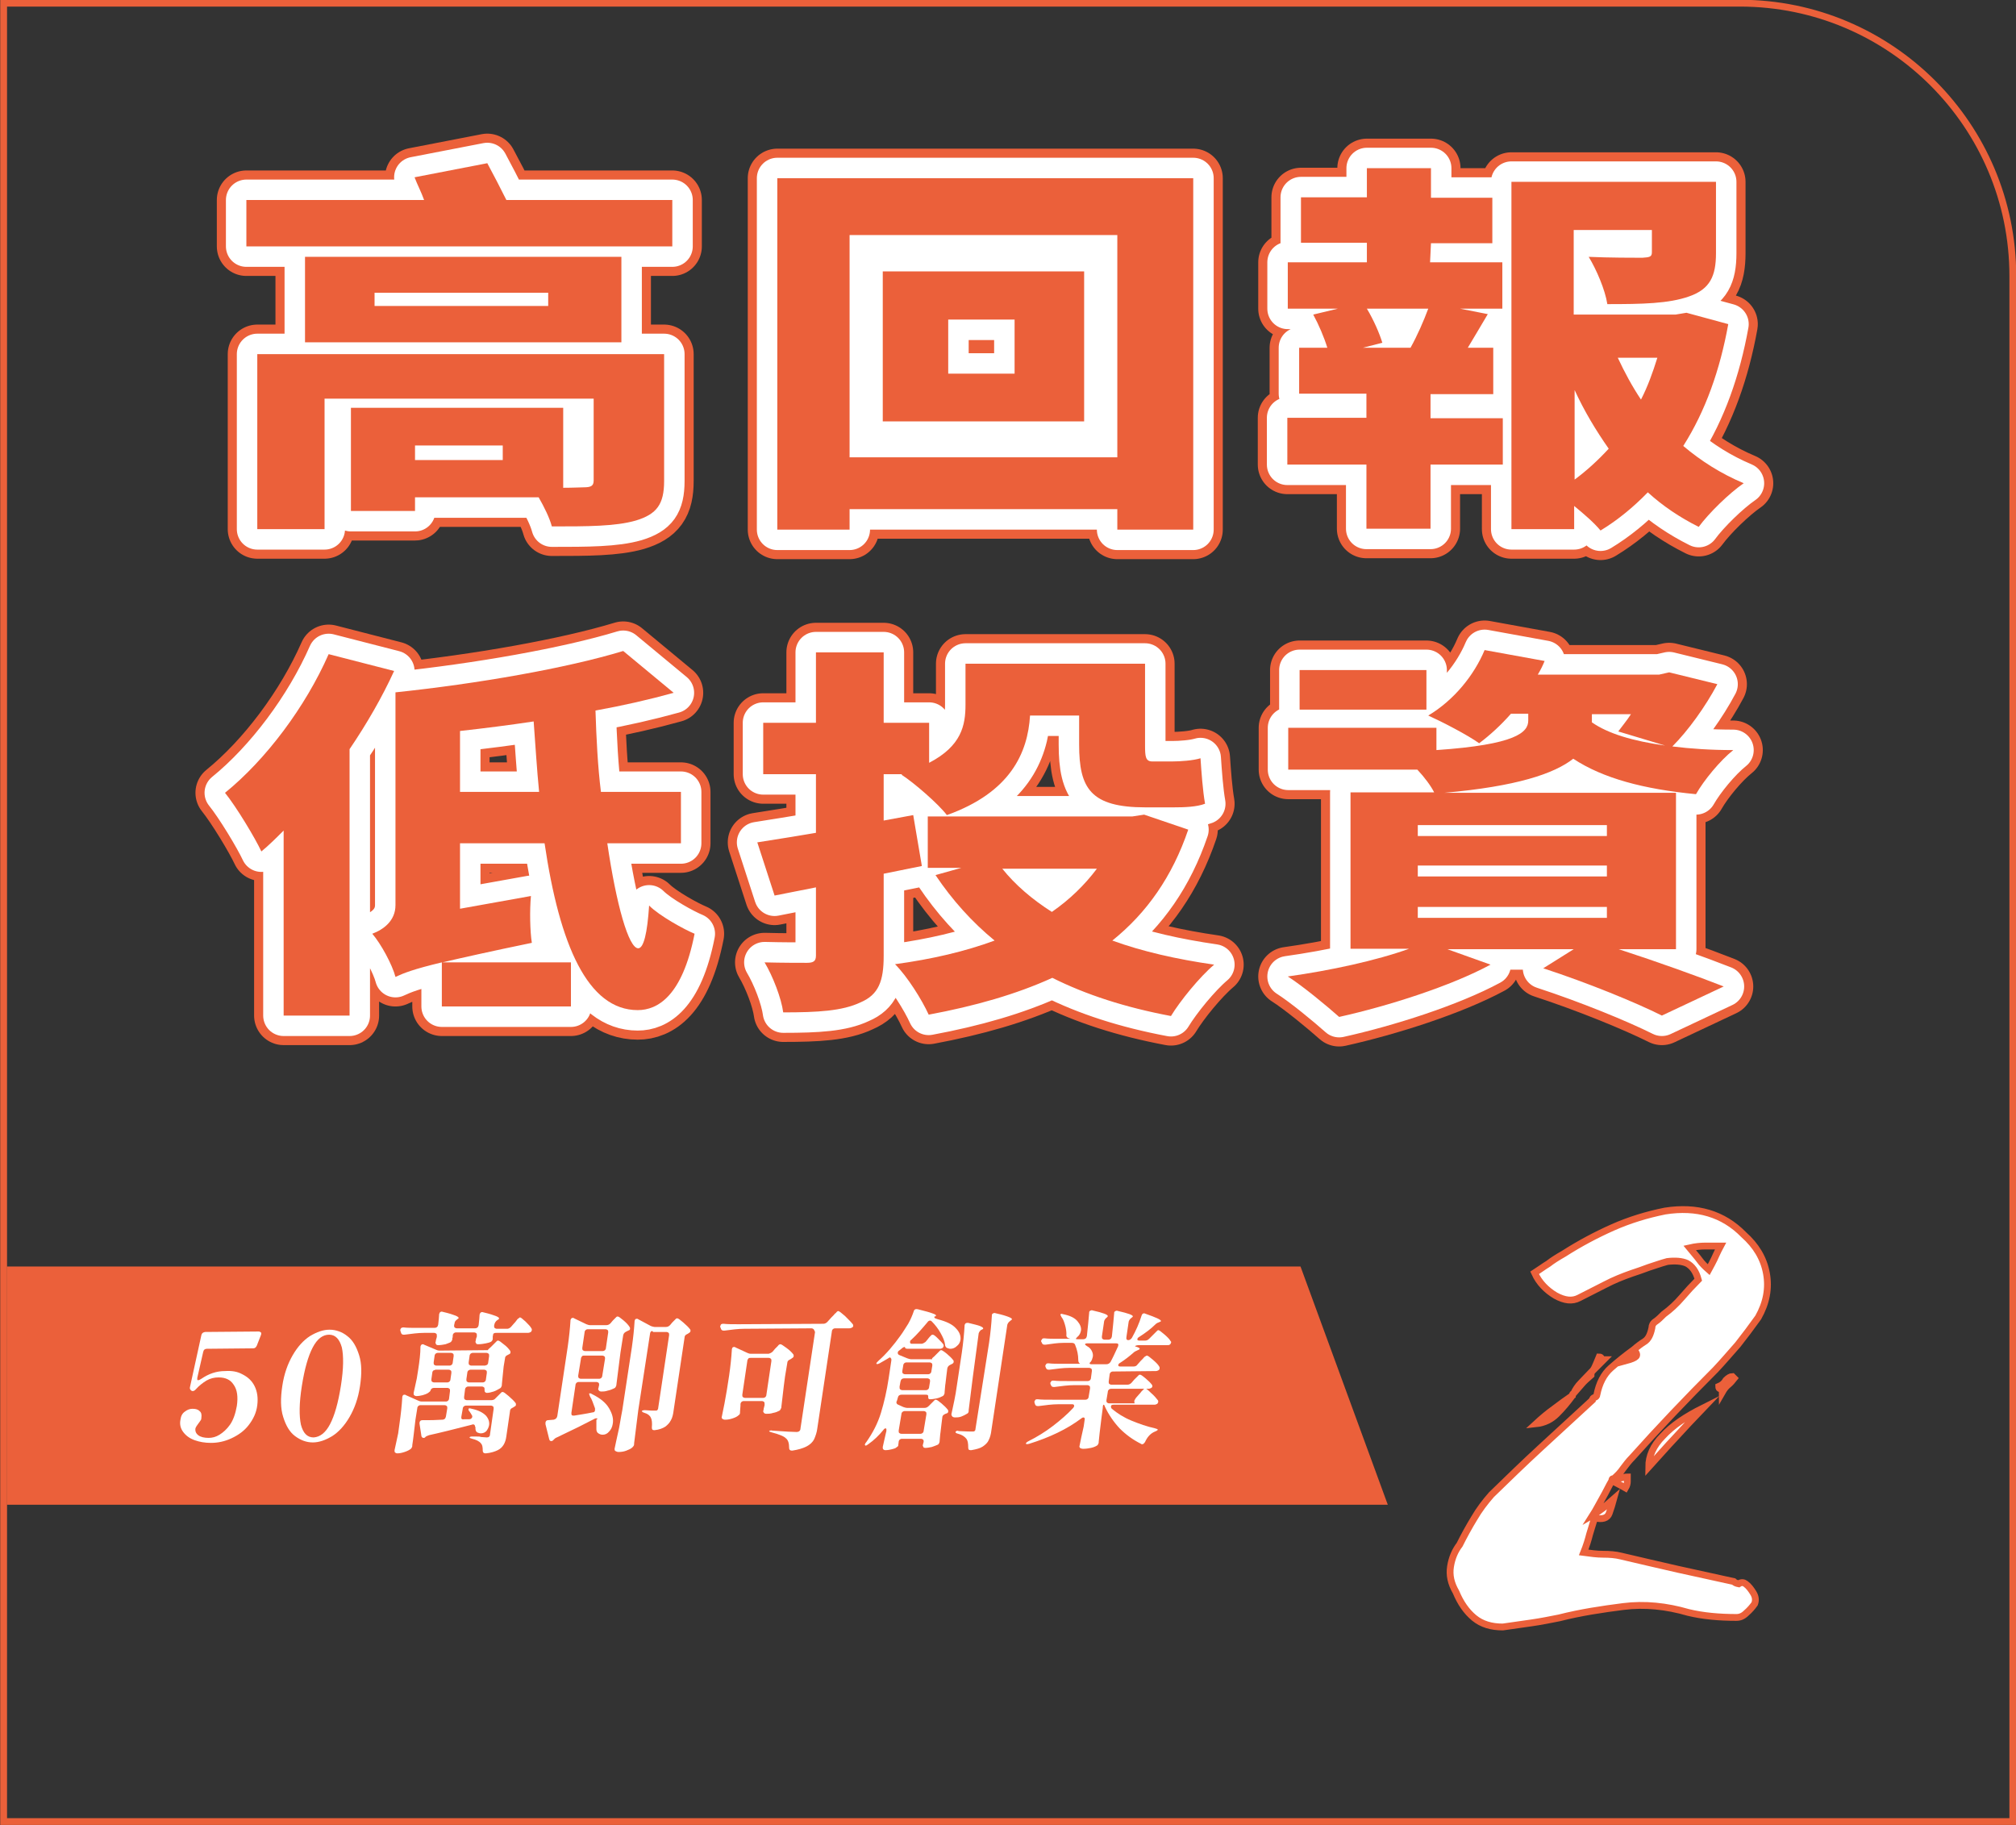
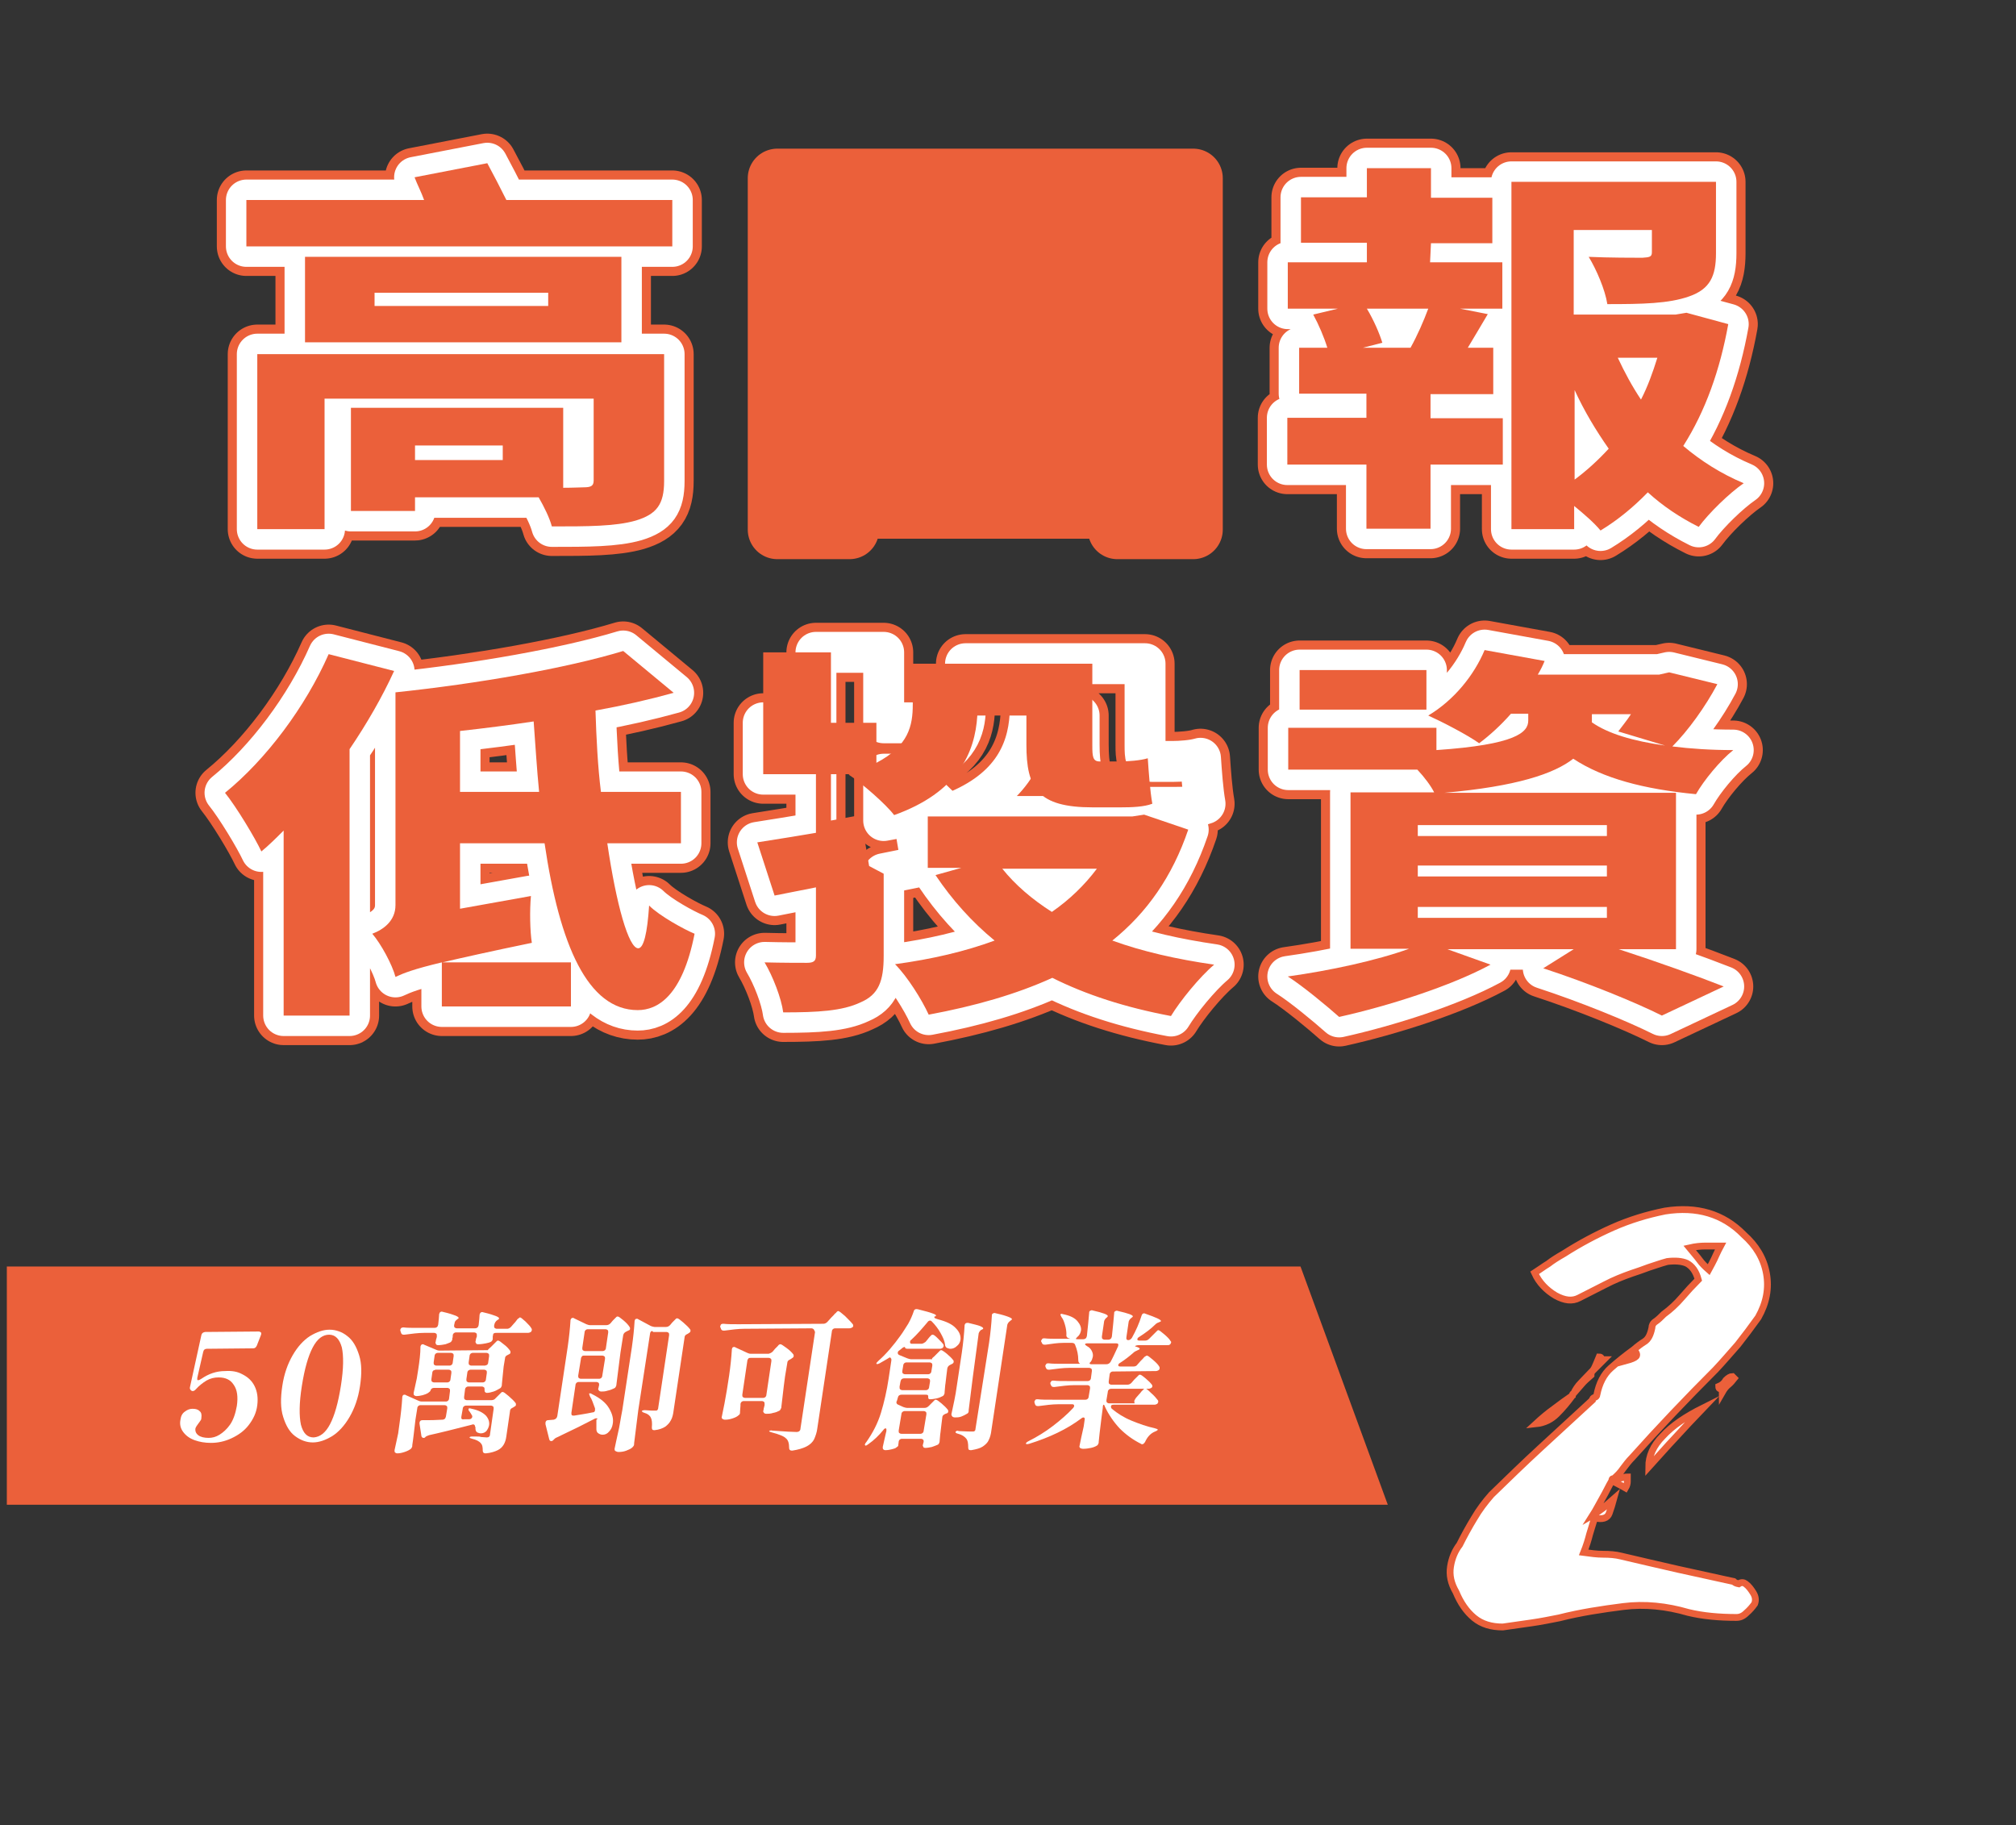
<svg xmlns="http://www.w3.org/2000/svg" version="1.1" id="_圖層_2" x="0px" y="0px" viewBox="0 0 443.5 401.5" style="enable-background:new 0 0 443.5 401.5;" xml:space="preserve">
  <rect x="0" y="0" width="443.5" height="401.5" fill="#333333" stroke="none" />
  <style type="text/css">
	.st0{fill:none;stroke:#EB603A;stroke-width:1.5;stroke-miterlimit:10;}
	.st1{fill:none;stroke:#EB603A;stroke-width:13;stroke-linecap:round;stroke-linejoin:round;}
	.st2{fill:none;stroke:#FFFFFF;stroke-width:9;stroke-linecap:round;stroke-linejoin:round;}
	.st3{fill:#EB603A;}
	.st4{fill:#FFFFFF;}
	.st5{fill:#FFFFFF;stroke:#EB603A;stroke-width:1.5;stroke-miterlimit:10;}
</style>
  <g id="_頁面">
-     <path class="st0" d="M442.8,400.7H0.8V0.7h382c33.1,0,60,26.9,60,60V400.7L442.8,400.7z" />
    <path class="st1" d="M147.9,44v10.2H54.2V44h39.1c-0.6-1.7-1.5-3.4-2.1-5l16-3.1c1.3,2.4,2.9,5.5,4.2,8.1L147.9,44L147.9,44z    M146.1,105.8c0,5.1-1.6,7.3-6.2,8.7c-4.5,1.3-10.7,1.3-18.5,1.3c-0.5-1.9-1.7-4.3-2.9-6.4H91.3v3H77.2V89.7h46.7v17.6   c2.1,0,3.9-0.1,4.5-0.1c1.6,0,2.2-0.3,2.2-1.5v-18H71.4v28.7H56.6V77.9h89.5L146.1,105.8L146.1,105.8z M136.7,75.3H67.1V56.5h69.6   V75.3z M120.6,64.4H82.4v2.9h38.2V64.4z M110.6,98H91.3v3.2h19.3V98z" />
    <path class="st1" d="M262.5,39.2v77.3h-16.7v-4.5h-58.9v4.5h-15.9V39.2H262.5L262.5,39.2z M245.8,100.6V51.7h-58.9v48.9H245.8z    M238.5,59.7v33h-44.3v-33C194.2,59.7,238.5,59.7,238.5,59.7z M223.2,70.3h-14.6v11.9h14.6V70.3z" />
    <path class="st1" d="M314.6,57.7h15.9v10.2h-9.3l6.1,1.2c-1.5,2.5-3,5.1-4.4,7.4h5.6v10.2h-13.8v5.3h15.9v10.2h-15.9v14.1h-14.1   v-14.1h-17.4V91.9h17.4v-5.3h-14.8V76.5h6.2c-0.7-2.3-1.9-5.1-3.1-7.3l5.4-1.3h-11V57.7h17.4v-4.3h-14.5v-10h14.5V37h14.1v6.5h13.5   v10h-13.5L314.6,57.7L314.6,57.7z M310.3,76.5c1.5-2.7,2.9-5.9,3.9-8.6h-13.5c1.5,2.5,2.8,5.5,3.4,7.5l-4.3,1.1H310.3z M380.2,71.3   c-1.8,10-5,19.1-9.9,26.8c3.9,3.3,8.3,6.1,13.3,8.2c-3.2,2.2-7.7,6.6-9.9,9.6c-4.2-2.1-7.9-4.6-11.2-7.6c-3.1,3.2-6.6,6.1-10.4,8.4   c-1.4-1.7-3.6-3.6-5.8-5.4v5.1h-13.8V40h45v15.7c0,5-1.3,7.9-5.9,9.5c-4.5,1.6-10.4,1.7-18,1.7c-0.5-3.2-2.4-7.6-4.1-10.4   c4.3,0.2,10.3,0.2,11.8,0.2c1.6-0.1,2.1-0.2,2.1-1.2v-4.9h-17.2v18.6h22.4l2.4-0.4L380.2,71.3L380.2,71.3z M346.4,105.5   c2.7-2,5.2-4.3,7.5-6.8c-2.8-4-5.4-8.3-7.5-12.9C346.4,85.8,346.4,105.5,346.4,105.5z M355.9,78.7c1.5,3.2,3.1,6.2,5.1,9.2   c1.5-2.9,2.6-6,3.6-9.2H355.9L355.9,78.7z" />
    <path class="st1" d="M86.7,147.6c-2.6,5.7-6,11.6-9.8,17.2v58.6H62.4v-40.7c-1.7,1.7-3.2,3.2-4.9,4.6c-1.4-3-5.5-9.8-8-12.9   c9-7.3,17.7-18.9,22.8-30.5L86.7,147.6L86.7,147.6z M133.6,185.5c2,13.6,4.7,23.1,6.8,23.1c1.2,0,2-3.3,2.4-9.4   c2.3,2.3,7.8,5.3,10,6.2c-2.7,13.8-8.2,16.8-12.5,16.8c-11,0-17.2-14.3-20.5-36.7h-18.6v14.4l15.6-2.8c-0.3,3.2-0.2,7.8,0.2,10.3   c-9.2,1.9-15.4,3.3-19.7,4.3h28.3v9.7H97.2v-9.7c-6.3,1.5-8.5,2.4-10.2,3.2c-0.7-2.7-3.2-7.3-5.1-9.5c2.4-0.9,5.1-2.8,5.1-6.3   v-46.8c18.1-1.9,37.6-5.3,50.1-9.1l11.1,9.2c-5.4,1.5-11.1,2.8-17.2,3.9c0.2,6.2,0.5,12.3,1.2,17.9h17.6v11.3L133.6,185.5   L133.6,185.5z M118.6,174.2c-0.5-5-0.8-10.2-1.2-15.5c-5.3,0.8-10.8,1.5-16.2,2.1v13.4L118.6,174.2L118.6,174.2z" />
    <path class="st1" d="M194.4,192.2v18.1c0,5.5-1.1,8.5-5.1,10.2c-4,1.9-9.4,2.2-17,2.2c-0.4-3.1-2.3-8-4.1-11c3.7,0.1,8,0.1,9.3,0.1   c1.5,0,2-0.4,2-1.6v-15l-9.1,1.8l-3.8-11.7c3.8-0.6,8.2-1.3,12.9-2.1v-12.9h-11.6v-11.3h11.6v-15.5h14.9v15.5h10v8.8   c7.1-3.7,8-8.2,8-12.8v-9h39.5V164c0,2.4,0.1,3.5,1.6,3.5h4.4c1.8,0,4.6-0.2,6.2-0.7c0.2,3,0.5,7.2,1,10c-1.8,0.7-4.5,0.8-7,0.8   h-6.1c-12.1,0-14.6-4.2-14.6-13.8v-6.4h-10.8c-0.5,8.2-4.3,16.9-18.3,21.9c-1.8-2.4-7.2-7.1-10-8.9l0.2-0.1h-4.1v10.2l6.5-1.2   l1.9,11.2L194.4,192.2L194.4,192.2z M261.4,182.5c-3.5,10.3-9.1,18.3-16.7,24.4c6.6,2.4,14.1,4.1,22.4,5.3c-3.2,2.7-7.5,8-9.5,11.3   c-10.1-1.9-18.7-4.7-26.1-8.4c-7.9,3.6-17,6.2-27.2,8.1c-1.5-3.3-4.7-8.4-7.4-11.1c8.1-1.1,15.4-2.8,21.9-5.2   c-5-4.1-9.3-8.9-13-14.4l5.7-1.6h-7.4v-11.3h45l2.6-0.4L261.4,182.5L261.4,182.5z M220.5,191.1c2.8,3.5,6.5,6.7,10.9,9.5   c3.9-2.7,7.2-5.9,9.9-9.5H220.5z" />
    <path class="st1" d="M377.8,150.5c-2.6,4.9-6.4,10.2-9.9,13.7c4,0.5,8.5,0.8,13.4,0.8c-2.9,2.3-6.5,6.7-8.2,9.7   c-11.5-1.1-20.5-3.5-27-7.8c-4.2,3.3-12.5,6.1-28.4,7.5h51v34.4h-12.6c8.6,2.8,17.5,6,23.1,8.2l-13.6,6.4   c-5.8-2.9-16.3-7.2-26.1-10.4l6.7-4.2h-27.8l9.5,3.4c-8.7,4.7-22.5,9.1-33.3,11.5c-2.7-2.4-8-6.8-11.3-8.9   c9.3-1.3,19.5-3.5,26.7-6.1h-12.9v-34.4h18.4c-0.7-1.4-2.1-3.3-3.7-5h-28.4v-9.2h32.6v4.9c17.5-1.2,20.2-3.9,20.2-6.5v-1.5h-3.8   c-2.2,2.5-4.6,4.7-7,6.5c-2.5-1.8-8.1-4.7-11.2-6.1c5.7-3.4,10.1-8.9,12.4-14.4l13.2,2.4c-0.4,1-0.9,2-1.5,3h26.7l2.2-0.5   L377.8,150.5L377.8,150.5z M313.8,156.1h-27.9v-8.7h27.9V156.1z M353.5,181.5h-41.6v2.4h41.6V181.5z M311.9,192.8h41.6v-2.4h-41.6   V192.8z M311.9,201.9h41.6v-2.4h-41.6V201.9z M350.2,157.1v1.8c3.6,2.5,9,4.1,16.1,5.1l-10.3-3.1c0.8-1.1,1.9-2.4,2.8-3.8   L350.2,157.1L350.2,157.1z" />
    <path class="st2" d="M147.9,44v10.2H54.2V44h39.1c-0.6-1.7-1.5-3.4-2.1-5l16-3.1c1.3,2.4,2.9,5.5,4.2,8.1L147.9,44L147.9,44z    M146.1,105.8c0,5.1-1.6,7.3-6.2,8.7c-4.5,1.3-10.7,1.3-18.5,1.3c-0.5-1.9-1.7-4.3-2.9-6.4H91.3v3H77.2V89.7h46.7v17.6   c2.1,0,3.9-0.1,4.5-0.1c1.6,0,2.2-0.3,2.2-1.5v-18H71.4v28.7H56.6V77.9h89.5L146.1,105.8L146.1,105.8z M136.7,75.3H67.1V56.5h69.6   V75.3z M120.6,64.4H82.4v2.9h38.2V64.4z M110.6,98H91.3v3.2h19.3V98z" />
-     <path class="st2" d="M262.5,39.2v77.3h-16.7v-4.5h-58.9v4.5h-15.9V39.2H262.5L262.5,39.2z M245.8,100.6V51.7h-58.9v48.9H245.8z    M238.5,59.7v33h-44.3v-33C194.2,59.7,238.5,59.7,238.5,59.7z M223.2,70.3h-14.6v11.9h14.6V70.3z" />
    <path class="st2" d="M314.6,57.7h15.9v10.2h-9.3l6.1,1.2c-1.5,2.5-3,5.1-4.4,7.4h5.6v10.2h-13.8v5.3h15.9v10.2h-15.9v14.1h-14.1   v-14.1h-17.4V91.9h17.4v-5.3h-14.8V76.5h6.2c-0.7-2.3-1.9-5.1-3.1-7.3l5.4-1.3h-11V57.7h17.4v-4.3h-14.5v-10h14.5V37h14.1v6.5h13.5   v10h-13.5L314.6,57.7L314.6,57.7z M310.3,76.5c1.5-2.7,2.9-5.9,3.9-8.6h-13.5c1.5,2.5,2.8,5.5,3.4,7.5l-4.3,1.1H310.3z M380.2,71.3   c-1.8,10-5,19.1-9.9,26.8c3.9,3.3,8.3,6.1,13.3,8.2c-3.2,2.2-7.7,6.6-9.9,9.6c-4.2-2.1-7.9-4.6-11.2-7.6c-3.1,3.2-6.6,6.1-10.4,8.4   c-1.4-1.7-3.6-3.6-5.8-5.4v5.1h-13.8V40h45v15.7c0,5-1.3,7.9-5.9,9.5c-4.5,1.6-10.4,1.7-18,1.7c-0.5-3.2-2.4-7.6-4.1-10.4   c4.3,0.2,10.3,0.2,11.8,0.2c1.6-0.1,2.1-0.2,2.1-1.2v-4.9h-17.2v18.6h22.4l2.4-0.4L380.2,71.3L380.2,71.3z M346.4,105.5   c2.7-2,5.2-4.3,7.5-6.8c-2.8-4-5.4-8.3-7.5-12.9C346.4,85.8,346.4,105.5,346.4,105.5z M355.9,78.7c1.5,3.2,3.1,6.2,5.1,9.2   c1.5-2.9,2.6-6,3.6-9.2H355.9L355.9,78.7z" />
    <path class="st2" d="M86.7,147.6c-2.6,5.7-6,11.6-9.8,17.2v58.6H62.4v-40.7c-1.7,1.7-3.2,3.2-4.9,4.6c-1.4-3-5.5-9.8-8-12.9   c9-7.3,17.7-18.9,22.8-30.5L86.7,147.6L86.7,147.6z M133.6,185.5c2,13.6,4.7,23.1,6.8,23.1c1.2,0,2-3.3,2.4-9.4   c2.3,2.3,7.8,5.3,10,6.2c-2.7,13.8-8.2,16.8-12.5,16.8c-11,0-17.2-14.3-20.5-36.7h-18.6v14.4l15.6-2.8c-0.3,3.2-0.2,7.8,0.2,10.3   c-9.2,1.9-15.4,3.3-19.7,4.3h28.3v9.7H97.2v-9.7c-6.3,1.5-8.5,2.4-10.2,3.2c-0.7-2.7-3.2-7.3-5.1-9.5c2.4-0.9,5.1-2.8,5.1-6.3   v-46.8c18.1-1.9,37.6-5.3,50.1-9.1l11.1,9.2c-5.4,1.5-11.1,2.8-17.2,3.9c0.2,6.2,0.5,12.3,1.2,17.9h17.6v11.3L133.6,185.5   L133.6,185.5z M118.6,174.2c-0.5-5-0.8-10.2-1.2-15.5c-5.3,0.8-10.8,1.5-16.2,2.1v13.4L118.6,174.2L118.6,174.2z" />
    <path class="st2" d="M194.4,192.2v18.1c0,5.5-1.1,8.5-5.1,10.2c-4,1.9-9.4,2.2-17,2.2c-0.4-3.1-2.3-8-4.1-11c3.7,0.1,8,0.1,9.3,0.1   c1.5,0,2-0.4,2-1.6v-15l-9.1,1.8l-3.8-11.7c3.8-0.6,8.2-1.3,12.9-2.1v-12.9h-11.6v-11.3h11.6v-15.5h14.9v15.5h10v8.8   c7.1-3.7,8-8.2,8-12.8v-9h39.5V164c0,2.4,0.1,3.5,1.6,3.5h4.4c1.8,0,4.6-0.2,6.2-0.7c0.2,3,0.5,7.2,1,10c-1.8,0.7-4.5,0.8-7,0.8   h-6.1c-12.1,0-14.6-4.2-14.6-13.8v-6.4h-10.8c-0.5,8.2-4.3,16.9-18.3,21.9c-1.8-2.4-7.2-7.1-10-8.9l0.2-0.1h-4.1v10.2l6.5-1.2   l1.9,11.2L194.4,192.2L194.4,192.2z M261.4,182.5c-3.5,10.3-9.1,18.3-16.7,24.4c6.6,2.4,14.1,4.1,22.4,5.3c-3.2,2.7-7.5,8-9.5,11.3   c-10.1-1.9-18.7-4.7-26.1-8.4c-7.9,3.6-17,6.2-27.2,8.1c-1.5-3.3-4.7-8.4-7.4-11.1c8.1-1.1,15.4-2.8,21.9-5.2   c-5-4.1-9.3-8.9-13-14.4l5.7-1.6h-7.4v-11.3h45l2.6-0.4L261.4,182.5L261.4,182.5z M220.5,191.1c2.8,3.5,6.5,6.7,10.9,9.5   c3.9-2.7,7.2-5.9,9.9-9.5H220.5z" />
    <path class="st2" d="M377.8,150.5c-2.6,4.9-6.4,10.2-9.9,13.7c4,0.5,8.5,0.8,13.4,0.8c-2.9,2.3-6.5,6.7-8.2,9.7   c-11.5-1.1-20.5-3.5-27-7.8c-4.2,3.3-12.5,6.1-28.4,7.5h51v34.4h-12.6c8.6,2.8,17.5,6,23.1,8.2l-13.6,6.4   c-5.8-2.9-16.3-7.2-26.1-10.4l6.7-4.2h-27.8l9.5,3.4c-8.7,4.7-22.5,9.1-33.3,11.5c-2.7-2.4-8-6.8-11.3-8.9   c9.3-1.3,19.5-3.5,26.7-6.1h-12.9v-34.4h18.4c-0.7-1.4-2.1-3.3-3.7-5h-28.4v-9.2h32.6v4.9c17.5-1.2,20.2-3.9,20.2-6.5v-1.5h-3.8   c-2.2,2.5-4.6,4.7-7,6.5c-2.5-1.8-8.1-4.7-11.2-6.1c5.7-3.4,10.1-8.9,12.4-14.4l13.2,2.4c-0.4,1-0.9,2-1.5,3h26.7l2.2-0.5   L377.8,150.5L377.8,150.5z M313.8,156.1h-27.9v-8.7h27.9V156.1z M353.5,181.5h-41.6v2.4h41.6V181.5z M311.9,192.8h41.6v-2.4h-41.6   V192.8z M311.9,201.9h41.6v-2.4h-41.6V201.9z M350.2,157.1v1.8c3.6,2.5,9,4.1,16.1,5.1l-10.3-3.1c0.8-1.1,1.9-2.4,2.8-3.8   L350.2,157.1L350.2,157.1z" />
    <path class="st3" d="M147.9,44v10.2H54.2V44h39.1c-0.6-1.7-1.5-3.4-2.1-5l16-3.1c1.3,2.4,2.9,5.5,4.2,8.1L147.9,44L147.9,44z    M146.1,105.8c0,5.1-1.6,7.3-6.2,8.7c-4.5,1.3-10.7,1.3-18.5,1.3c-0.5-1.9-1.7-4.3-2.9-6.4H91.3v3H77.2V89.7h46.7v17.6   c2.1,0,3.9-0.1,4.5-0.1c1.6,0,2.2-0.3,2.2-1.5v-18H71.4v28.7H56.6V77.9h89.5L146.1,105.8L146.1,105.8z M136.7,75.3H67.1V56.5h69.6   V75.3z M120.6,64.4H82.4v2.9h38.2V64.4z M110.6,98H91.3v3.2h19.3V98z" />
    <path class="st3" d="M262.5,39.2v77.3h-16.7v-4.5h-58.9v4.5h-15.9V39.2H262.5L262.5,39.2z M245.8,100.6V51.7h-58.9v48.9H245.8z    M238.5,59.7v33h-44.3v-33C194.2,59.7,238.5,59.7,238.5,59.7z M223.2,70.3h-14.6v11.9h14.6V70.3z" />
    <path class="st3" d="M314.6,57.7h15.9v10.2h-9.3l6.1,1.2c-1.5,2.5-3,5.1-4.4,7.4h5.6v10.2h-13.8v5.3h15.9v10.2h-15.9v14.1h-14.1   v-14.1h-17.4V91.9h17.4v-5.3h-14.8V76.5h6.2c-0.7-2.3-1.9-5.1-3.1-7.3l5.4-1.3h-11V57.7h17.4v-4.3h-14.5v-10h14.5V37h14.1v6.5h13.5   v10h-13.5L314.6,57.7L314.6,57.7z M310.3,76.5c1.5-2.7,2.9-5.9,3.9-8.6h-13.5c1.5,2.5,2.8,5.5,3.4,7.5l-4.3,1.1H310.3z M380.2,71.3   c-1.8,10-5,19.1-9.9,26.8c3.9,3.3,8.3,6.1,13.3,8.2c-3.2,2.2-7.7,6.6-9.9,9.6c-4.2-2.1-7.9-4.6-11.2-7.6c-3.1,3.2-6.6,6.1-10.4,8.4   c-1.4-1.7-3.6-3.6-5.8-5.4v5.1h-13.8V40h45v15.7c0,5-1.3,7.9-5.9,9.5c-4.5,1.6-10.4,1.7-18,1.7c-0.5-3.2-2.4-7.6-4.1-10.4   c4.3,0.2,10.3,0.2,11.8,0.2c1.6-0.1,2.1-0.2,2.1-1.2v-4.9h-17.2v18.6h22.4l2.4-0.4L380.2,71.3L380.2,71.3z M346.4,105.5   c2.7-2,5.2-4.3,7.5-6.8c-2.8-4-5.4-8.3-7.5-12.9C346.4,85.8,346.4,105.5,346.4,105.5z M355.9,78.7c1.5,3.2,3.1,6.2,5.1,9.2   c1.5-2.9,2.6-6,3.6-9.2H355.9L355.9,78.7z" />
    <path class="st3" d="M86.7,147.6c-2.6,5.7-6,11.6-9.8,17.2v58.6H62.4v-40.7c-1.7,1.7-3.2,3.2-4.9,4.6c-1.4-3-5.5-9.8-8-12.9   c9-7.3,17.7-18.9,22.8-30.5L86.7,147.6L86.7,147.6z M133.6,185.5c2,13.6,4.7,23.1,6.8,23.1c1.2,0,2-3.3,2.4-9.4   c2.3,2.3,7.8,5.3,10,6.2c-2.7,13.8-8.2,16.8-12.5,16.8c-11,0-17.2-14.3-20.5-36.7h-18.6v14.4l15.6-2.8c-0.3,3.2-0.2,7.8,0.2,10.3   c-9.2,1.9-15.4,3.3-19.7,4.3h28.3v9.7H97.2v-9.7c-6.3,1.5-8.5,2.4-10.2,3.2c-0.7-2.7-3.2-7.3-5.1-9.5c2.4-0.9,5.1-2.8,5.1-6.3   v-46.8c18.1-1.9,37.6-5.3,50.1-9.1l11.1,9.2c-5.4,1.5-11.1,2.8-17.2,3.9c0.2,6.2,0.5,12.3,1.2,17.9h17.6v11.3L133.6,185.5   L133.6,185.5z M118.6,174.2c-0.5-5-0.8-10.2-1.2-15.5c-5.3,0.8-10.8,1.5-16.2,2.1v13.4L118.6,174.2L118.6,174.2z" />
-     <path class="st3" d="M194.4,192.2v18.1c0,5.5-1.1,8.5-5.1,10.2c-4,1.9-9.4,2.2-17,2.2c-0.4-3.1-2.3-8-4.1-11c3.7,0.1,8,0.1,9.3,0.1   c1.5,0,2-0.4,2-1.6v-15l-9.1,1.8l-3.8-11.7c3.8-0.6,8.2-1.3,12.9-2.1v-12.9h-11.6v-11.3h11.6v-15.5h14.9v15.5h10v8.8   c7.1-3.7,8-8.2,8-12.8v-9h39.5V164c0,2.4,0.1,3.5,1.6,3.5h4.4c1.8,0,4.6-0.2,6.2-0.7c0.2,3,0.5,7.2,1,10c-1.8,0.7-4.5,0.8-7,0.8   h-6.1c-12.1,0-14.6-4.2-14.6-13.8v-6.4h-10.8c-0.5,8.2-4.3,16.9-18.3,21.9c-1.8-2.4-7.2-7.1-10-8.9l0.2-0.1h-4.1v10.2l6.5-1.2   l1.9,11.2L194.4,192.2L194.4,192.2z M261.4,182.5c-3.5,10.3-9.1,18.3-16.7,24.4c6.6,2.4,14.1,4.1,22.4,5.3c-3.2,2.7-7.5,8-9.5,11.3   c-10.1-1.9-18.7-4.7-26.1-8.4c-7.9,3.6-17,6.2-27.2,8.1c-1.5-3.3-4.7-8.4-7.4-11.1c8.1-1.1,15.4-2.8,21.9-5.2   c-5-4.1-9.3-8.9-13-14.4l5.7-1.6h-7.4v-11.3h45l2.6-0.4L261.4,182.5L261.4,182.5z M220.5,191.1c2.8,3.5,6.5,6.7,10.9,9.5   c3.9-2.7,7.2-5.9,9.9-9.5H220.5z" />
+     <path class="st3" d="M194.4,192.2v18.1c0,5.5-1.1,8.5-5.1,10.2c-4,1.9-9.4,2.2-17,2.2c-0.4-3.1-2.3-8-4.1-11c3.7,0.1,8,0.1,9.3,0.1   c1.5,0,2-0.4,2-1.6v-15l-9.1,1.8l-3.8-11.7c3.8-0.6,8.2-1.3,12.9-2.1v-12.9h-11.6v-11.3v-15.5h14.9v15.5h10v8.8   c7.1-3.7,8-8.2,8-12.8v-9h39.5V164c0,2.4,0.1,3.5,1.6,3.5h4.4c1.8,0,4.6-0.2,6.2-0.7c0.2,3,0.5,7.2,1,10c-1.8,0.7-4.5,0.8-7,0.8   h-6.1c-12.1,0-14.6-4.2-14.6-13.8v-6.4h-10.8c-0.5,8.2-4.3,16.9-18.3,21.9c-1.8-2.4-7.2-7.1-10-8.9l0.2-0.1h-4.1v10.2l6.5-1.2   l1.9,11.2L194.4,192.2L194.4,192.2z M261.4,182.5c-3.5,10.3-9.1,18.3-16.7,24.4c6.6,2.4,14.1,4.1,22.4,5.3c-3.2,2.7-7.5,8-9.5,11.3   c-10.1-1.9-18.7-4.7-26.1-8.4c-7.9,3.6-17,6.2-27.2,8.1c-1.5-3.3-4.7-8.4-7.4-11.1c8.1-1.1,15.4-2.8,21.9-5.2   c-5-4.1-9.3-8.9-13-14.4l5.7-1.6h-7.4v-11.3h45l2.6-0.4L261.4,182.5L261.4,182.5z M220.5,191.1c2.8,3.5,6.5,6.7,10.9,9.5   c3.9-2.7,7.2-5.9,9.9-9.5H220.5z" />
    <path class="st3" d="M377.8,150.5c-2.6,4.9-6.4,10.2-9.9,13.7c4,0.5,8.5,0.8,13.4,0.8c-2.9,2.3-6.5,6.7-8.2,9.7   c-11.5-1.1-20.5-3.5-27-7.8c-4.2,3.3-12.5,6.1-28.4,7.5h51v34.4h-12.6c8.6,2.8,17.5,6,23.1,8.2l-13.6,6.4   c-5.8-2.9-16.3-7.2-26.1-10.4l6.7-4.2h-27.8l9.5,3.4c-8.7,4.7-22.5,9.1-33.3,11.5c-2.7-2.4-8-6.8-11.3-8.9   c9.3-1.3,19.5-3.5,26.7-6.1h-12.9v-34.4h18.4c-0.7-1.4-2.1-3.3-3.7-5h-28.4v-9.2h32.6v4.9c17.5-1.2,20.2-3.9,20.2-6.5v-1.5h-3.8   c-2.2,2.5-4.6,4.7-7,6.5c-2.5-1.8-8.1-4.7-11.2-6.1c5.7-3.4,10.1-8.9,12.4-14.4l13.2,2.4c-0.4,1-0.9,2-1.5,3h26.7l2.2-0.5   L377.8,150.5L377.8,150.5z M313.8,156.1h-27.9v-8.7h27.9V156.1z M353.5,181.5h-41.6v2.4h41.6V181.5z M311.9,192.8h41.6v-2.4h-41.6   V192.8z M311.9,201.9h41.6v-2.4h-41.6V201.9z M350.2,157.1v1.8c3.6,2.5,9,4.1,16.1,5.1l-10.3-3.1c0.8-1.1,1.9-2.4,2.8-3.8   L350.2,157.1L350.2,157.1z" />
    <polygon class="st3" points="1.5,331 305.3,331 286.1,278.6 1.5,278.6  " />
    <path class="st4" d="M53.3,302.3c1.2,0.6,2.1,1.4,2.7,2.6c0.6,1.2,0.8,2.6,0.6,4.2c-0.2,1.7-0.9,3.1-1.9,4.4s-2.3,2.2-3.8,2.9   c-1.5,0.7-3,1-4.5,1c-1.3,0-2.5-0.2-3.6-0.6s-1.9-1-2.5-1.8s-0.8-1.7-0.6-2.7c0.1-0.8,0.4-1.4,1-1.8c0.5-0.4,1.1-0.6,1.6-0.6   c0.7,0,1.2,0.1,1.6,0.5c0.4,0.3,0.5,0.8,0.4,1.5c0,0.3-0.1,0.5-0.2,0.6c-0.1,0.2-0.3,0.4-0.5,0.7c-0.3,0.4-0.5,0.7-0.6,1   c-0.1,0.6,0.1,1.1,0.6,1.5c0.5,0.4,1.3,0.6,2.3,0.6c0.8,0,1.6-0.2,2.4-0.7s1.6-1.2,2.3-2.2s1.2-2.4,1.5-4.1c0.3-2,0.1-3.6-0.7-4.7   c-0.7-1.1-1.8-1.6-3.3-1.6c-1,0-1.8,0.2-2.7,0.7c-0.8,0.5-1.6,1.1-2.4,2c-0.2,0.2-0.4,0.3-0.6,0.3c-0.1,0-0.2,0-0.3-0.1   c-0.3-0.2-0.4-0.5-0.3-0.8l2.5-11.4c0.1-0.4,0.3-0.6,0.8-0.7l11.8-0.1c0.2,0,0.4,0.1,0.5,0.2s0.1,0.3,0,0.6l-0.9,2.3   c-0.2,0.4-0.4,0.6-0.8,0.6l-10.2,0.1c-0.4,0-0.7,0.2-0.8,0.7l-1.3,5.7c0,0.1,0,0.3,0,0.4c0,0.1,0.1,0.1,0.2,0.1   c0.2,0,0.4-0.1,0.7-0.3c1.6-1.1,3.3-1.7,5.2-1.7C51,301.5,52.2,301.7,53.3,302.3L53.3,302.3z" />
    <path class="st4" d="M64.9,315.9c-1.2-0.9-2-2.3-2.6-4.2s-0.6-4.1-0.2-6.8s1.2-4.9,2.3-6.8c1.1-1.9,2.4-3.3,3.8-4.2   c1.5-0.9,2.9-1.4,4.3-1.4c1.4,0,2.8,0.5,3.9,1.4c1.2,0.9,2,2.3,2.6,4.2s0.6,4.1,0.2,6.8s-1.2,4.9-2.3,6.8c-1.1,1.9-2.4,3.3-3.8,4.2   c-1.5,0.9-2.9,1.4-4.3,1.4C67.4,317.3,66.1,316.8,64.9,315.9z M72.6,313.3c1-1.9,1.8-4.7,2.4-8.5c0.6-3.8,0.6-6.6,0.2-8.4   c-0.5-1.8-1.4-2.8-2.8-2.8c-1.4,0-2.6,0.9-3.6,2.8c-1,1.9-1.8,4.7-2.4,8.5c-0.6,3.8-0.6,6.6-0.2,8.5c0.5,1.9,1.4,2.8,2.8,2.8   C70.4,316.1,71.6,315.2,72.6,313.3L72.6,313.3z" />
    <path class="st4" d="M108,296.3l0.5-0.5c0.1-0.1,0.2-0.2,0.4-0.4c0.2-0.2,0.3-0.3,0.4-0.4c0.1-0.1,0.2-0.1,0.3-0.1   c0.2,0,0.6,0.3,1.2,0.8c0.7,0.5,1.1,1,1.4,1.4c0.1,0.1,0.1,0.3,0.1,0.4c0,0.2-0.1,0.3-0.3,0.4l-0.2,0.1c-0.2,0.1-0.4,0.2-0.5,0.3   s-0.2,0.3-0.2,0.5l-0.3,1.8c-0.2,1.8-0.3,3.1-0.4,4l0,0.2c-0.1,0.3-0.2,0.5-0.4,0.6c-0.4,0.2-0.8,0.5-1.4,0.7   c-0.6,0.2-1.1,0.3-1.5,0.3c-0.2,0-0.3-0.1-0.4-0.2c-0.1-0.1-0.1-0.3-0.1-0.5c0-0.2,0-0.4-0.1-0.5c-0.1-0.1-0.3-0.2-0.5-0.2l-3,0   c-0.2,0-0.4,0.1-0.5,0.2s-0.2,0.3-0.2,0.5l-0.2,1.6c0,0.2,0,0.4,0.1,0.5c0.1,0.1,0.3,0.2,0.5,0.2l5.4,0c0.3,0,0.7-0.1,0.9-0.4   l0.5-0.5c0.1-0.1,0.2-0.2,0.4-0.4s0.3-0.3,0.4-0.4c0.1-0.1,0.2-0.1,0.3-0.1c0.2,0,0.6,0.3,1.3,0.9c0.7,0.6,1.2,1.1,1.5,1.5   c0.1,0.1,0.1,0.2,0.1,0.4c0,0.2-0.1,0.3-0.3,0.4l-0.3,0.2c-0.2,0.1-0.4,0.2-0.5,0.3s-0.2,0.3-0.2,0.5l-0.8,5.5   c-0.1,0.8-0.3,1.4-0.6,1.9c-0.3,0.5-0.7,0.9-1.3,1.2c-0.6,0.3-1.5,0.6-2.6,0.7h-0.1c-0.4,0-0.6-0.2-0.6-0.6c0-0.8-0.1-1.3-0.4-1.6   c-0.4-0.5-1.1-0.8-1.9-1c-0.4-0.1-0.6-0.2-0.6-0.3c0-0.1,0.2-0.2,0.5-0.2c0.4,0,0.8,0,1.1,0c0.4,0,0.7,0,0.9,0.1l1.3,0.1   c0.4,0,0.7-0.2,0.7-0.7l0.8-5.6c0-0.2,0-0.4-0.1-0.5c-0.1-0.1-0.3-0.2-0.5-0.2l-5.5,0c-0.2,0-0.4,0.1-0.5,0.2s-0.2,0.3-0.2,0.5   l-0.3,1.7c-0.1,0.5,0.1,0.7,0.6,0.6l1.1,0c0.4,0,0.6-0.2,0.7-0.5c0-0.1,0-0.3-0.1-0.4c-0.1-0.2-0.3-0.5-0.5-0.8   c-0.2-0.2-0.3-0.4-0.2-0.6c0-0.1,0.1-0.1,0.3-0.1l0.4,0.1c1.4,0.3,2.4,0.8,3.1,1.5c0.6,0.7,0.8,1.4,0.7,2.1   c-0.1,0.5-0.3,0.9-0.6,1.3c-0.3,0.3-0.7,0.5-1.2,0.5c-0.3,0-0.6-0.1-0.8-0.2c-0.2-0.1-0.4-0.4-0.4-0.8c0-0.3,0-0.5-0.1-0.5   c0-0.2-0.1-0.4-0.2-0.4c-0.1-0.1-0.3-0.1-0.5,0c-3.9,1-7.1,1.8-9.4,2.3c-0.3,0.1-0.5,0.2-0.7,0.3c0,0-0.1,0.1-0.2,0.2   c-0.1,0.1-0.2,0.1-0.3,0.1s-0.2,0-0.3-0.1c-0.1-0.1-0.2-0.2-0.2-0.4l-0.4-2.6l0-0.3c0.1-0.4,0.3-0.5,0.7-0.5c0.2,0,0.6,0,1.1,0   c0.5,0,1.6,0,3.2-0.1c0.4,0,0.7-0.2,0.8-0.7l0.3-1.8c0-0.2,0-0.4-0.1-0.5c-0.1-0.1-0.3-0.2-0.5-0.2l-5.3,0c-0.2,0-0.4,0.1-0.5,0.2   s-0.2,0.3-0.2,0.5l-0.4,2.5c-0.3,2.5-0.5,4.4-0.7,5.6l0,0.2c0,0.2-0.2,0.5-0.3,0.6c-0.4,0.3-0.8,0.5-1.4,0.7   c-0.6,0.2-1.1,0.3-1.6,0.3c-0.2,0-0.4-0.1-0.5-0.2c-0.1-0.1-0.1-0.3-0.1-0.5c0.2-1,0.5-2.2,0.8-3.7l0.3-2.2c0.3-2.1,0.5-4,0.6-5.7   l0-0.1c0.1-0.4,0.2-0.5,0.5-0.5c0.1,0,0.2,0,0.3,0.1l2.7,1.2c0.2,0.1,0.5,0.2,0.8,0.2l5.3,0c0.2,0,0.4-0.1,0.5-0.2s0.2-0.3,0.2-0.5   l0.2-1.6c0-0.2,0-0.4-0.1-0.5c-0.1-0.1-0.3-0.2-0.5-0.2l-2.9,0c-0.4,0-0.7,0.2-0.8,0.6c0,0.1-0.2,0.3-0.5,0.5   c-0.3,0.2-0.8,0.4-1.2,0.5s-0.9,0.2-1.4,0.2c-0.2,0-0.4-0.1-0.5-0.2c-0.1-0.1-0.1-0.3-0.1-0.5c0.2-0.8,0.4-1.9,0.7-3.2l0.3-1.9   c0.3-1.9,0.5-3.6,0.5-5l0-0.1c0.1-0.3,0.2-0.5,0.5-0.5c0,0,0.2,0,0.3,0.1l2.6,1.1c0.2,0.1,0.5,0.2,0.8,0.2l10.6-0.1   C107.5,296.7,107.8,296.5,108,296.3L108,296.3z M112.4,291.9l0.7-0.8c0.1-0.1,0.3-0.3,0.5-0.6s0.3-0.4,0.5-0.5   c0.1-0.1,0.2-0.2,0.3-0.2c0.2,0,0.5,0.3,1.2,0.9c0.6,0.6,1.1,1.1,1.3,1.5c0.1,0.1,0.1,0.3,0.1,0.4c0,0.1-0.1,0.2-0.2,0.4   c-0.2,0.1-0.4,0.2-0.7,0.2l-6.9,0c-0.2,0-0.4,0-0.5,0.1c-0.1,0-0.2,0.1-0.2,0.2l-0.1,0.5l0,0.2l0,0.3c0,0.3-0.2,0.5-0.3,0.6   c-0.3,0.2-0.7,0.3-1.2,0.4s-1.1,0.2-1.7,0.2c-0.3,0-0.5-0.1-0.5-0.3c-0.1-0.1-0.1-0.2-0.1-0.3c0-0.1,0.1-0.2,0.1-0.5   c0-0.1,0.1-0.3,0.2-0.6l0-0.2c0-0.2,0-0.4-0.1-0.5c-0.1-0.1-0.3-0.2-0.5-0.2l-4,0c-0.2,0-0.4,0.1-0.5,0.2c-0.1,0.1-0.2,0.3-0.2,0.5   c0,0.2,0,0.4-0.1,0.6v0.3c-0.1,0.2-0.2,0.4-0.3,0.5c-0.3,0.2-0.7,0.3-1.2,0.5c-0.5,0.1-1.1,0.2-1.6,0.2c-0.3,0-0.5-0.1-0.5-0.3   c-0.1-0.1-0.1-0.2-0.1-0.3c0-0.1,0.1-0.2,0.1-0.5c0,0,0.1-0.3,0.2-0.7l0-0.2c0-0.2,0-0.4-0.1-0.5c-0.1-0.1-0.3-0.2-0.5-0.2h-2.2   c-1.3,0-2.8,0.2-4.3,0.4h-0.2c-0.3,0-0.5-0.1-0.6-0.5l-0.1-0.3c0-0.1-0.1-0.2,0-0.4c0.1-0.3,0.3-0.4,0.7-0.4   c0.7,0.1,1.8,0.1,3.3,0.1l3.5,0c0.4,0,0.7-0.2,0.8-0.7c0.1-1,0.2-1.8,0.2-2.2v-0.1c0.1-0.2,0.1-0.4,0.3-0.5c0.2-0.1,0.3-0.1,0.6,0   c1.3,0.3,2.2,0.6,2.7,0.8c0.5,0.2,0.7,0.4,0.7,0.5c0,0.1-0.1,0.2-0.3,0.3l-0.1,0.1c-0.3,0.2-0.5,0.5-0.5,0.8l-0.1,0.4   c0,0.2,0,0.4,0.1,0.5s0.3,0.2,0.5,0.2l4,0c0.4,0,0.7-0.2,0.8-0.7c0.1-1,0.2-1.8,0.2-2.2v-0.1c0.1-0.2,0.1-0.4,0.3-0.5   c0.2-0.1,0.3-0.1,0.6,0c1.3,0.3,2.2,0.6,2.7,0.8c0.5,0.2,0.7,0.4,0.7,0.5c0,0.1-0.1,0.1-0.1,0.2s-0.1,0.1-0.2,0.1l-0.1,0.1   c-0.3,0.2-0.5,0.5-0.6,0.8l-0.1,0.4c0,0.2,0,0.4,0.1,0.5s0.3,0.2,0.5,0.2h2.3C111.8,292.3,112.1,292.2,112.4,291.9L112.4,291.9z    M95.3,301.5c-0.1,0.1-0.2,0.3-0.2,0.5l-0.2,1.4c0,0.2,0,0.4,0.1,0.5c0.1,0.1,0.3,0.2,0.5,0.2l2.9,0c0.2,0,0.4-0.1,0.5-0.2   s0.2-0.3,0.2-0.5l0.2-1.4c0-0.2,0-0.4-0.1-0.5c-0.1-0.1-0.3-0.2-0.5-0.2l-2.9,0C95.6,301.4,95.5,301.4,95.3,301.5z M99.4,300.2   c0.1-0.1,0.2-0.3,0.2-0.5l0.2-1.4c0-0.2,0-0.4-0.1-0.5c-0.1-0.1-0.3-0.2-0.5-0.2l-2.9,0c-0.2,0-0.4,0.1-0.5,0.2s-0.2,0.3-0.2,0.5   l-0.2,1.4c0,0.2,0,0.4,0.1,0.5s0.3,0.2,0.5,0.2l2.9,0C99.1,300.4,99.3,300.3,99.4,300.2L99.4,300.2z M103,301.5   c-0.1,0.1-0.2,0.3-0.2,0.5l-0.2,1.4c0,0.2,0,0.4,0.1,0.5c0.1,0.1,0.3,0.2,0.5,0.2l3,0c0.2,0,0.4-0.1,0.5-0.2s0.2-0.3,0.2-0.5   l0.2-1.4c0-0.2,0-0.4-0.1-0.5c-0.1-0.1-0.3-0.2-0.5-0.2l-3,0C103.3,301.3,103.2,301.4,103,301.5z M107.2,300.2   c0.1-0.1,0.2-0.3,0.2-0.5l0.2-1.4c0-0.2,0-0.4-0.1-0.5c-0.1-0.1-0.3-0.2-0.5-0.2l-3,0c-0.2,0-0.4,0.1-0.5,0.2s-0.2,0.3-0.2,0.5   l-0.2,1.4c0,0.2,0,0.4,0.1,0.5s0.3,0.2,0.5,0.2l3,0C106.9,300.3,107.1,300.3,107.2,300.2L107.2,300.2z" />
    <path class="st4" d="M131.2,312c-0.1,0-0.3,0-0.4,0.1c-1.9,1-4.7,2.4-8.3,4.1c-0.3,0.1-0.5,0.3-0.6,0.4c-0.1,0.1-0.1,0.1-0.2,0.2   c-0.1,0.1-0.2,0.2-0.4,0.2c-0.3,0-0.4-0.1-0.5-0.5l-0.8-3.2c0-0.1,0-0.2,0-0.4c0.1-0.3,0.2-0.5,0.6-0.5l1.2-0.1   c0.4-0.1,0.7-0.3,0.8-0.8l2.3-15.3c0.3-2.1,0.5-4,0.6-5.7l0-0.1c0.1-0.3,0.2-0.5,0.5-0.5c0.1,0,0.2,0,0.3,0.1l2.7,1.3   c0.3,0.1,0.5,0.2,0.8,0.2l3.6,0c0.3,0,0.6-0.1,0.9-0.4l0.5-0.6c0.1-0.1,0.2-0.2,0.4-0.4c0.2-0.2,0.3-0.3,0.4-0.4   c0.1-0.1,0.2-0.1,0.3-0.1c0.2,0,0.6,0.3,1.2,0.8s1.1,1,1.4,1.5c0.1,0.1,0.1,0.3,0.1,0.4c0,0.2-0.1,0.3-0.4,0.4l-0.4,0.2   c-0.4,0.2-0.6,0.4-0.7,0.8l-0.6,3.8c-0.3,2.4-0.6,4.8-0.9,7.1l0,0.1c-0.1,0.3-0.2,0.6-0.5,0.7c-0.4,0.2-0.9,0.4-1.4,0.5   c-0.6,0.2-1,0.2-1.4,0.2c-0.3,0-0.5-0.1-0.6-0.3c-0.1-0.1-0.1-0.2-0.1-0.3c0-0.1,0.1-0.2,0.1-0.4l0.1-0.4v0c0-0.2,0-0.4-0.1-0.5   s-0.3-0.2-0.5-0.2l-3.9,0c-0.2,0-0.4,0.1-0.5,0.2s-0.2,0.3-0.2,0.5l-0.9,6.1c0,0.2,0,0.4,0.1,0.5c0.1,0.1,0.3,0.1,0.5,0.1   c1.2-0.2,2.6-0.4,4-0.7c0.4,0,0.6-0.2,0.6-0.5c0-0.1,0-0.3,0-0.4c-0.4-1.1-0.7-2-1.1-2.6c-0.1-0.3-0.2-0.5-0.2-0.6   c0-0.1,0.1-0.1,0.2-0.1c0.1,0,0.2,0,0.5,0.2c1.8,0.9,3,1.9,3.7,3.1c0.7,1.2,1,2.3,0.8,3.4c-0.1,0.7-0.4,1.3-0.8,1.7   c-0.4,0.5-0.9,0.7-1.4,0.7c-0.4,0-0.7-0.1-1.1-0.4c-0.2-0.2-0.3-0.5-0.3-0.8c0-0.4,0-1.1,0-2.1C131.6,312.1,131.4,312,131.2,312   L131.2,312z M128,298.4c-0.1,0.1-0.2,0.3-0.2,0.5l-0.6,3.7c0,0.2,0,0.4,0.1,0.5c0.1,0.1,0.3,0.2,0.5,0.2l4,0c0.2,0,0.4-0.1,0.5-0.2   s0.2-0.3,0.2-0.5l0.6-3.7c0-0.2,0-0.4-0.1-0.5c-0.1-0.1-0.3-0.2-0.5-0.2l-3.9,0C128.3,298.2,128.1,298.2,128,298.4z M133.1,297   c0.1-0.1,0.2-0.3,0.2-0.5l0.5-3.4c0-0.2,0-0.4-0.1-0.5s-0.3-0.2-0.5-0.2l-3.9,0c-0.2,0-0.4,0.1-0.5,0.2s-0.2,0.3-0.2,0.5l-0.5,3.4   c0,0.2,0,0.4,0.1,0.5c0.1,0.1,0.3,0.2,0.5,0.2l3.9,0C132.8,297.2,133,297.1,133.1,297L133.1,297z M143.2,292.9   c-0.1,0.1-0.2,0.3-0.2,0.5l-2.6,16.9c-0.3,2.4-0.6,4.8-0.9,7.2l0,0.2c0,0.3-0.2,0.5-0.4,0.7c-0.3,0.3-0.8,0.5-1.3,0.7   c-0.5,0.2-1.1,0.3-1.7,0.3c-0.3,0-0.5-0.1-0.7-0.2s-0.2-0.3-0.2-0.5c0.3-1.3,0.5-2.5,0.8-3.7s0.5-2.8,0.9-4.8l2.1-13.8   c0.3-2.1,0.5-4,0.6-5.7l0-0.1c0.1-0.4,0.2-0.5,0.5-0.5c0.1,0,0.2,0,0.3,0.1l2.8,1.5c0.3,0.1,0.6,0.2,0.8,0.2l2.5,0   c0.3,0,0.6-0.1,0.9-0.4l0.5-0.6c0.1-0.1,0.2-0.2,0.4-0.4c0.2-0.2,0.3-0.3,0.4-0.4c0.1-0.1,0.2-0.1,0.3-0.1c0.2,0,0.6,0.3,1.3,0.9   c0.7,0.6,1.2,1.1,1.5,1.5c0.1,0.1,0.1,0.2,0.1,0.4c0,0.1-0.1,0.3-0.3,0.4l-0.3,0.2c-0.2,0.1-0.4,0.2-0.5,0.3s-0.2,0.3-0.2,0.5   l-2.4,16c-0.1,0.9-0.3,1.7-0.6,2.2c-0.3,0.6-0.7,1-1.2,1.4c-0.6,0.4-1.4,0.7-2.4,0.8h-0.1c-0.4,0-0.5-0.2-0.5-0.6   c0.1-1,0-1.7-0.2-2.1c-0.2-0.5-0.7-0.9-1.4-1.1c-0.4-0.1-0.6-0.3-0.6-0.4s0.3-0.2,0.7-0.2c1,0.1,1.7,0.1,2.2,0.1   c0.2,0,0.4,0,0.5-0.1s0.2-0.3,0.2-0.5l2.4-16c0-0.2,0-0.4-0.1-0.5s-0.3-0.2-0.5-0.2l-2.9,0C143.5,292.7,143.3,292.8,143.2,292.9   L143.2,292.9z" />
    <path class="st4" d="M179,292.4c-0.1-0.1-0.3-0.2-0.5-0.2l-14.8,0.1c-1.3,0-2.8,0.2-4.3,0.4h-0.2c-0.3,0-0.5-0.1-0.6-0.4l-0.1-0.3   c-0.1-0.1-0.1-0.2,0-0.4c0-0.1,0.1-0.3,0.2-0.3c0.1-0.1,0.3-0.1,0.5-0.1c0.8,0.1,1.9,0.1,3.3,0.1l18.6-0.1c0.3,0,0.6-0.1,0.9-0.4   l0.9-1c0.1-0.1,0.1-0.1,0.2-0.2c0.1-0.1,0.2-0.2,0.3-0.3c0.1-0.1,0.2-0.3,0.5-0.5c0.2-0.3,0.4-0.4,0.5-0.4c0.2,0,0.7,0.4,1.5,1.1   c0.8,0.8,1.4,1.4,1.7,1.8c0.1,0.1,0.1,0.3,0.1,0.4c0,0.1-0.1,0.2-0.2,0.3c-0.2,0.1-0.4,0.2-0.7,0.2l-3.1,0c-0.2,0-0.4,0.1-0.5,0.2   s-0.2,0.3-0.2,0.5l-3.2,21.3c-0.1,0.9-0.4,1.7-0.7,2.4c-0.3,0.6-0.9,1.2-1.7,1.6c-0.8,0.4-1.8,0.7-3.1,0.9h-0.1   c-0.4,0-0.6-0.2-0.6-0.6c0-1-0.2-1.7-0.7-2.1c-0.3-0.3-0.7-0.5-1.2-0.7c-0.5-0.2-1.1-0.4-1.9-0.6c-0.4-0.1-0.6-0.2-0.6-0.3   c0,0,0.1-0.1,0.2-0.1c0.1,0,0.3-0.1,0.5,0c2.8,0.2,4.5,0.3,5.3,0.3c0.6,0,0.9-0.3,0.9-0.8l3.2-21.2   C179.1,292.6,179.1,292.5,179,292.4L179,292.4z M170,297.3l0.5-0.6c0.1-0.1,0.3-0.3,0.6-0.6c0.2-0.3,0.4-0.4,0.6-0.4   c0.2,0,0.6,0.3,1.3,0.8c0.7,0.5,1.2,1,1.5,1.4c0.1,0.1,0.1,0.3,0.1,0.4c0,0.2-0.1,0.3-0.4,0.5l-0.3,0.2c-0.2,0.1-0.4,0.2-0.5,0.3   s-0.2,0.3-0.2,0.5l-0.5,3c-0.4,2.9-0.6,5.1-0.8,6.6l0,0.2c-0.1,0.3-0.2,0.5-0.4,0.7c-0.4,0.2-0.8,0.4-1.4,0.5   c-0.6,0.2-1.1,0.2-1.5,0.2c-0.3,0-0.5-0.1-0.6-0.3c-0.1-0.1-0.1-0.2-0.1-0.3c0-0.1,0.1-0.2,0.1-0.5c0-0.1,0.1-0.3,0.2-0.8l0-0.2   c0-0.2,0-0.4-0.1-0.5c-0.1-0.1-0.3-0.2-0.5-0.2l-4,0c-0.2,0-0.4,0.1-0.5,0.2s-0.2,0.3-0.2,0.5l0,0.3l-0.1,1.3l0,0.2   c0,0.3-0.1,0.5-0.3,0.6c-0.3,0.3-0.7,0.5-1.3,0.7c-0.6,0.2-1.1,0.3-1.7,0.3c-0.3,0-0.4-0.1-0.6-0.2c-0.1-0.1-0.2-0.3-0.1-0.5   c0.4-1.9,0.8-3.9,1.1-5.8l0.5-3.2c0.3-2.1,0.5-4,0.6-5.7l0-0.1c0.1-0.4,0.2-0.5,0.5-0.5c0.1,0,0.2,0,0.3,0.1l2.6,1.2   c0.2,0.1,0.5,0.2,0.8,0.2l3.9,0C169.4,297.7,169.7,297.6,170,297.3L170,297.3z M164.6,298.9c-0.1,0.1-0.2,0.3-0.2,0.5l-1.1,7.4   c0,0.2,0,0.4,0.1,0.5s0.3,0.2,0.5,0.2l4,0c0.2,0,0.4-0.1,0.5-0.2s0.2-0.3,0.2-0.5l1.1-7.4c0-0.2,0-0.4-0.1-0.5   c-0.1-0.1-0.3-0.2-0.5-0.2l-4,0C164.9,298.7,164.7,298.7,164.6,298.9L164.6,298.9z" />
    <path class="st4" d="M205.5,298.4l0.5-0.5c0.1-0.1,0.2-0.2,0.4-0.4c0.2-0.2,0.3-0.3,0.4-0.4c0.1-0.1,0.2-0.1,0.3-0.1   c0.1,0,0.6,0.3,1.2,0.8s1.1,1,1.4,1.4c0.1,0.1,0.1,0.2,0.1,0.4c0,0.1-0.1,0.3-0.3,0.4l-0.4,0.2c-0.4,0.2-0.6,0.4-0.7,0.8l-0.2,1.6   l-0.2,1.7c-0.1,0.5-0.1,1.1-0.2,2l0,0.2c-0.1,0.3-0.2,0.5-0.4,0.6c-0.4,0.2-0.8,0.4-1.3,0.5c-0.5,0.1-1,0.2-1.4,0.2   c-0.2,0-0.3,0-0.4-0.1c-0.1-0.1-0.1-0.2-0.1-0.4s0-0.3-0.1-0.4c-0.1-0.1-0.3-0.1-0.5-0.1l-5.3,0c-0.4,0-0.7,0.2-0.8,0.7l-0.2,0.7   c0,0-0.1,0.1-0.1,0.2c0,0.3,0.1,0.5,0.4,0.6l1.1,0.5c0.3,0.1,0.6,0.2,0.8,0.2l3.9,0c0.3,0,0.6-0.1,0.9-0.4l0.5-0.5   c0.1-0.1,0.2-0.2,0.4-0.4c0.2-0.2,0.3-0.3,0.4-0.4c0.1-0.1,0.2-0.1,0.3-0.1c0.2,0,0.6,0.3,1.2,0.8s1.1,1,1.4,1.4   c0.1,0.1,0.1,0.2,0.1,0.4c0,0.2-0.1,0.3-0.3,0.4l-0.3,0.1c-0.2,0.1-0.4,0.2-0.5,0.3s-0.2,0.3-0.2,0.5l-0.2,1.6l-0.2,1.7   c-0.1,0.5-0.1,1.2-0.2,2l0,0.1c-0.1,0.3-0.2,0.5-0.4,0.6c-0.4,0.2-0.8,0.3-1.3,0.5c-0.5,0.1-1,0.2-1.4,0.2c-0.3,0-0.5-0.1-0.5-0.3   c-0.1-0.1-0.1-0.2-0.1-0.3c0-0.1,0.1-0.2,0.1-0.4l0.1-0.3c0-0.2,0-0.4-0.1-0.5c-0.1-0.1-0.3-0.2-0.5-0.2l-4.2,0   c-0.2,0-0.4,0.1-0.5,0.2s-0.2,0.3-0.2,0.5l-0.1,0.8c0,0.1-0.1,0.2-0.4,0.4c-0.2,0.2-0.6,0.3-1,0.4c-0.4,0.1-0.9,0.2-1.4,0.2   c-0.3,0-0.4-0.1-0.5-0.2c-0.1-0.1-0.1-0.3-0.1-0.5c0.2-0.8,0.4-1.9,0.7-3.1l0.1-0.4c0-0.2,0-0.3,0-0.4c0-0.1-0.1-0.2-0.2-0.2   c-0.1,0-0.3,0.1-0.5,0.4c-0.9,1.1-2,2.2-3.3,3.1c-0.4,0.3-0.6,0.4-0.7,0.2c0,0-0.1-0.1,0-0.2c0-0.1,0.1-0.3,0.3-0.5   c1.4-2,2.5-4.1,3.2-6.4c0.7-2.3,1.3-4.9,1.7-7.6l0.6-4c0-0.2,0-0.3-0.1-0.4c-0.1-0.1-0.1-0.2-0.2-0.2s-0.3,0.1-0.4,0.2   c-0.2,0.1-0.8,0.5-1.9,1.1c-0.4,0.2-0.6,0.2-0.7,0.1l0-0.1c0-0.1,0.2-0.3,0.5-0.6c1.7-1.5,3.3-3.4,4.8-5.5c0.6-0.8,1.1-1.7,1.7-2.6   c0.5-0.9,0.9-1.8,1.2-2.7c0.1-0.5,0.5-0.6,0.9-0.5c1.6,0.4,2.7,0.7,3.2,0.9c0.6,0.2,0.9,0.4,0.8,0.5c0,0.1-0.1,0.2-0.3,0.2   c-0.1,0.1-0.1,0.1,0,0.3c0.1,0.1,0.4,0.2,0.7,0.3c1.9,0.5,3.2,1.1,4,2c0.8,0.8,1.1,1.7,1,2.5c-0.1,0.6-0.3,1-0.8,1.4   c-0.4,0.4-0.9,0.6-1.4,0.6c-0.3,0-0.5-0.1-0.8-0.2c-0.2-0.1-0.4-0.4-0.4-0.7c-0.1-0.9-0.5-1.7-1-2.6c-0.5-0.9-1.2-1.8-1.9-2.5   c-0.1-0.1-0.2-0.2-0.4-0.2c-0.2,0-0.4,0.1-0.6,0.4c-1.1,1.3-2.2,2.6-3.5,3.8c-0.2,0.1-0.3,0.3-0.3,0.5c0,0.1,0,0.2,0.1,0.3   c0.1,0.1,0.2,0.1,0.4,0.1h2c0.3,0,0.6-0.2,0.9-0.4l0.5-0.6c0.1-0.1,0.2-0.3,0.4-0.5c0.2-0.2,0.3-0.3,0.4-0.4   c0.1-0.1,0.2-0.1,0.3-0.1c0.2,0,0.5,0.2,1.1,0.8s1,1,1.2,1.3c0.1,0.1,0.1,0.3,0.1,0.4c0,0.1-0.1,0.2-0.2,0.4   c-0.2,0.1-0.4,0.2-0.6,0.2l-7.1,0c-0.4,0-0.6-0.1-0.6-0.3c0,0,0-0.1-0.1-0.1c-0.1,0-0.4,0.1-0.7,0.4l-0.5,0.4   c-0.2,0.1-0.3,0.3-0.3,0.5c0,0.2,0.1,0.4,0.4,0.5l1.7,0.7c0.3,0.1,0.6,0.2,0.8,0.2l4.7,0C204.9,298.8,205.2,298.7,205.5,298.4   L205.5,298.4z M198.5,310.6c-0.1,0.1-0.2,0.3-0.2,0.5l-0.6,3.6c0,0.2,0,0.4,0.1,0.5s0.3,0.2,0.5,0.2l4.2,0c0.2,0,0.4-0.1,0.5-0.2   s0.2-0.3,0.2-0.5l0.6-3.6c0-0.2,0-0.4-0.1-0.5s-0.3-0.2-0.5-0.2l-4.2,0C198.8,310.4,198.7,310.5,198.5,310.6L198.5,310.6z    M204.5,303.4c-0.1-0.1-0.3-0.2-0.5-0.2l-5.1,0c-0.4,0-0.7,0.2-0.8,0.7l-0.2,1.1v0.1c0,0.2,0,0.4,0.1,0.5s0.3,0.2,0.5,0.2l5.2,0   c0.2,0,0.4-0.1,0.5-0.2s0.2-0.3,0.2-0.5l0.2-1.2C204.6,303.6,204.6,303.5,204.5,303.4L204.5,303.4z M204.7,302.1   c0.1-0.1,0.2-0.3,0.2-0.5l0.2-1.2c0-0.2,0-0.4-0.1-0.5s-0.3-0.2-0.5-0.2l-5.1,0c-0.2,0-0.4,0.1-0.5,0.2s-0.2,0.3-0.2,0.5l-0.2,1.2   c0,0.2,0,0.4,0.1,0.5c0.1,0.1,0.3,0.2,0.5,0.2l5.1,0C204.4,302.3,204.6,302.2,204.7,302.1z M211.6,297.5c0.3-2.1,0.5-4.1,0.6-5.9   l0-0.1c0.1-0.3,0.2-0.5,0.6-0.5c0.1,0,0.2,0,0.2,0c1.2,0.3,2.1,0.5,2.6,0.7s0.7,0.4,0.7,0.5c0,0.1-0.1,0.2-0.3,0.3l-0.1,0   c-0.3,0.2-0.5,0.5-0.6,0.8L214,303c-0.3,2.4-0.6,4.8-0.9,7.2l0,0.2c0,0.2-0.1,0.5-0.4,0.6c-0.3,0.2-0.7,0.4-1.2,0.6   c-0.5,0.2-1,0.2-1.4,0.2c-0.3,0-0.5-0.1-0.6-0.2s-0.2-0.3-0.2-0.5c0.4-1.9,0.9-4,1.2-6.3L211.6,297.5L211.6,297.5z M217.6,295.3   c0.3-2.1,0.5-4.1,0.6-5.9l0-0.1c0-0.2,0.1-0.3,0.3-0.4s0.3-0.1,0.6,0c1.4,0.3,2.3,0.6,2.8,0.8c0.5,0.2,0.8,0.4,0.7,0.5   c0,0.1-0.1,0.2-0.3,0.3l-0.1,0.1c-0.3,0.2-0.5,0.5-0.6,0.8l-3.5,23.2c-0.1,0.9-0.3,1.6-0.6,2.2c-0.2,0.5-0.7,1-1.3,1.4   s-1.4,0.6-2.5,0.8h-0.2c-0.4,0-0.5-0.2-0.5-0.6c0-0.9-0.1-1.5-0.4-1.9c-0.4-0.5-1-0.9-1.8-1.1c-0.4-0.1-0.6-0.2-0.6-0.4   c0-0.1,0.1-0.1,0.2-0.2s0.3-0.1,0.5,0c1.6,0.1,2.6,0.1,3,0.1c0.2,0,0.4,0,0.5-0.1c0.1-0.1,0.2-0.2,0.2-0.5L217.6,295.3L217.6,295.3   z" />
    <path class="st4" d="M249.9,307.5l0.7-0.8c0.1-0.1,0.3-0.3,0.5-0.6c0.2-0.2,0.4-0.4,0.5-0.5c0.1-0.1,0.2-0.2,0.3-0.2   c0.2,0,0.6,0.3,1.3,1c0.7,0.6,1.2,1.2,1.5,1.6c0.1,0.1,0.1,0.2,0.1,0.4c0,0.1-0.1,0.2-0.2,0.4c-0.2,0.1-0.4,0.2-0.6,0.2l-9,0   c-0.4,0-0.6,0.1-0.6,0.4c0,0.1,0,0.3,0.2,0.5c1.2,1,2.6,1.9,4.3,2.6s3.4,1.3,5.2,1.7c0.4,0.1,0.6,0.2,0.6,0.3   c0,0.1-0.1,0.1-0.2,0.2s-0.2,0.1-0.4,0.2c-1,0.4-1.7,1.2-2.2,2.3c-0.2,0.3-0.4,0.5-0.6,0.5c-0.1,0-0.2,0-0.3-0.1   c-1.8-0.9-3.3-2-4.7-3.4c-1.3-1.4-2.4-3-3.2-4.7c-0.1-0.3-0.2-0.5-0.3-0.5c-0.1,0-0.2,0.2-0.2,0.7l-0.3,2.3   c-0.3,2.4-0.5,4.1-0.6,5.2l0,0.2c-0.1,0.3-0.2,0.5-0.4,0.6c-0.3,0.2-0.8,0.4-1.3,0.5c-0.5,0.1-1.1,0.2-1.7,0.2   c-0.3,0-0.6-0.1-0.7-0.2s-0.2-0.3-0.1-0.5c0.2-1,0.5-2.5,0.9-4.2l0.2-1.4c0.1-0.4,0-0.6-0.3-0.6c-0.1,0-0.3,0.1-0.4,0.2   c-3.2,2.4-7,4.2-11.5,5.6c-0.4,0.1-0.6,0.1-0.7,0v-0.1c0-0.1,0.2-0.3,0.6-0.5c1.8-0.9,3.6-2,5.3-3.3c1.7-1.3,3.2-2.6,4.5-4   c0.1-0.1,0.2-0.3,0.2-0.4c0-0.1,0-0.2-0.1-0.3c-0.1-0.1-0.2-0.1-0.4-0.1l-3,0c-1.3,0-2.8,0.2-4.3,0.4h-0.2c-0.3,0-0.5-0.1-0.6-0.4   l-0.1-0.3c0-0.1-0.1-0.3,0-0.4s0.1-0.2,0.2-0.3c0.1-0.1,0.3-0.1,0.5-0.1c0.7,0.1,1.8,0.1,3.3,0.1l7.2,0c0.2,0,0.4-0.1,0.5-0.2   s0.2-0.3,0.2-0.5l0.3-1.8c0-0.2,0-0.4-0.1-0.5c-0.1-0.1-0.3-0.2-0.5-0.2l-2.9,0c-1.3,0-2.8,0.2-4.3,0.4h-0.2   c-0.3,0-0.5-0.1-0.6-0.4l-0.1-0.2c0-0.1-0.1-0.3,0-0.4s0.1-0.2,0.2-0.3c0.1-0.1,0.3-0.1,0.5-0.1c0.7,0.1,1.8,0.1,3.3,0.1l4.2,0   c0.2,0,0.4-0.1,0.5-0.2s0.2-0.3,0.2-0.5l0.2-1.5c0-0.2,0-0.4-0.1-0.5c-0.1-0.1-0.3-0.2-0.5-0.2l-4.4,0c-1.3,0-2.8,0.2-4.3,0.4h-0.2   c-0.3,0-0.5-0.1-0.6-0.4l-0.1-0.2c0-0.1-0.1-0.3,0-0.4s0.1-0.2,0.2-0.3c0.1-0.1,0.3-0.1,0.5-0.1c0.7,0.1,1.8,0.1,3.3,0.1h2   c0.4,0,0.7,0,1,0c0.3,0,0.5,0,0.6,0l-0.1-0.1c-0.2-0.1-0.3-0.4-0.3-0.8c0-1-0.2-2.1-0.7-3.3c-0.1-0.3-0.4-0.4-0.7-0.4h-1.9   c-1.2,0-2.5,0.2-3.9,0.4h-0.2c-0.3,0-0.5-0.1-0.6-0.4l-0.1-0.2c-0.1-0.1-0.1-0.3,0-0.4s0.1-0.2,0.2-0.3c0.1-0.1,0.3-0.1,0.5-0.1   c0.7,0.1,1.8,0.1,3.3,0.1h2.4c-0.1,0-0.4-0.1-0.6-0.2c-0.2-0.1-0.4-0.4-0.3-0.8c0-0.6-0.1-1.3-0.3-2c-0.2-0.7-0.4-1.3-0.8-1.8   c-0.2-0.4-0.3-0.6-0.2-0.6c0.1,0,0.2-0.1,0.2-0.1l0.4,0.1c1.5,0.3,2.5,0.8,3.1,1.5s0.9,1.4,0.8,2.1c-0.1,0.5-0.3,1-0.8,1.4   c-0.2,0.2-0.3,0.3-0.3,0.4c0,0.1,0.1,0.1,0.4,0.1h1.2c0.4,0,0.7-0.2,0.8-0.7c0.2-2,0.4-3.7,0.5-5.1l0-0.1c0-0.2,0.1-0.3,0.3-0.4   s0.3-0.1,0.6,0c2.2,0.5,3.2,0.9,3.2,1.2c0,0.1-0.1,0.2-0.2,0.3l0,0c-0.3,0.2-0.5,0.5-0.6,0.8l-0.5,3.4c0,0.2,0,0.4,0.1,0.5   c0.1,0.1,0.3,0.2,0.5,0.2h0.8c0.4,0,0.7-0.2,0.8-0.7c0.2-2,0.4-3.7,0.5-5.1l0-0.1c0-0.2,0.1-0.3,0.3-0.4s0.3-0.1,0.6,0   c2.2,0.5,3.3,0.9,3.2,1.2c0,0.1-0.1,0.1-0.3,0.3l0,0c-0.3,0.2-0.5,0.5-0.6,0.8l-0.5,3.4c-0.1,0.5,0.1,0.7,0.4,0.7s0.6-0.2,0.8-0.5   c0.9-1.6,1.6-3.2,2.1-4.8c0.1-0.4,0.3-0.6,0.6-0.6c0,0,0.1,0,0.3,0.1c2.3,0.8,3.4,1.3,3.4,1.6c0,0.1-0.1,0.1-0.3,0.2l-0.2,0.1   c-0.3,0.1-0.5,0.2-0.8,0.5c-0.9,0.9-2.1,1.8-3.5,2.7c-0.2,0.1-0.4,0.3-0.4,0.5c0,0.2,0.1,0.3,0.5,0.3h1.2c0.3,0,0.6-0.1,0.9-0.4   l0.7-0.7c0.1-0.1,0.3-0.3,0.5-0.5c0.2-0.2,0.4-0.4,0.5-0.5c0.1-0.1,0.2-0.2,0.3-0.2c0.2,0,0.6,0.3,1.3,0.9s1.2,1.1,1.4,1.5   c0.1,0.1,0.2,0.2,0.1,0.4s-0.1,0.3-0.3,0.4c-0.1,0.1-0.3,0.1-0.6,0.1l-5.9,0c-0.3,0-0.6,0-0.9,0.1c-0.2,0.1-0.3,0.1-0.1,0.2   c0.7,0.2,1,0.4,0.9,0.5c0,0.1-0.1,0.2-0.4,0.3l-0.2,0.1c-0.2,0.1-0.5,0.2-0.8,0.5c-0.8,0.7-1.8,1.5-2.9,2.2   c-0.2,0.1-0.4,0.3-0.4,0.5c0,0.2,0.1,0.3,0.5,0.3l2.8,0c0.4,0,0.7-0.1,0.9-0.4l0.7-0.8c0.1-0.1,0.3-0.3,0.5-0.5   c0.2-0.2,0.3-0.4,0.5-0.5s0.3-0.2,0.4-0.2c0.2,0,0.6,0.3,1.3,0.9c0.7,0.6,1.2,1.1,1.4,1.5c0.1,0.1,0.1,0.2,0.1,0.4   s-0.1,0.3-0.2,0.4c-0.2,0.1-0.4,0.2-0.6,0.2l-9.5,0.1c-0.2,0-0.4,0.1-0.5,0.2s-0.2,0.3-0.2,0.5l-0.2,1.5c0,0.2,0,0.4,0.1,0.5   c0.1,0.1,0.3,0.2,0.5,0.2l3.5,0c0.3,0,0.6-0.1,0.9-0.4l0.6-0.7c0.1-0.1,0.3-0.3,0.5-0.5c0.2-0.2,0.4-0.4,0.5-0.5s0.2-0.1,0.3-0.1   c0.2,0,0.6,0.3,1.2,0.8s1.1,1,1.4,1.4c0.1,0.1,0.1,0.3,0.1,0.4c0,0.1-0.1,0.2-0.2,0.3c-0.2,0.1-0.4,0.2-0.7,0.2l-8.2,0   c-0.2,0-0.4,0.1-0.5,0.2s-0.2,0.3-0.2,0.5l-0.3,1.8c0,0.2,0,0.4,0.1,0.5s0.3,0.2,0.5,0.2l5.6,0C249.4,308,249.7,307.9,249.9,307.5   L249.9,307.5z M239.7,299.9c0,0.1,0.1,0.2,0.4,0.2l3.3,0c0.4,0,0.7-0.2,0.9-0.5c0.5-0.9,1-2,1.6-3.3c0-0.1,0.1-0.1,0.1-0.3   c0.1-0.4-0.1-0.5-0.5-0.5l-6.3,0c-0.3,0-0.5,0.1-0.5,0.2c0,0.1,0.1,0.2,0.4,0.4c0.6,0.3,0.9,0.7,1.1,1.1c0.2,0.4,0.3,0.9,0.2,1.3   c-0.1,0.4-0.2,0.7-0.4,1C239.8,299.7,239.7,299.8,239.7,299.9L239.7,299.9z" />
    <g>
      <path class="st5" d="M384,348.4c0.7,0.5,1.2,1.2,1.7,2c0.5,0.8,0.6,1.6,0.3,2.4c-0.5,0.7-1.1,1.4-1.8,2c-0.7,0.7-1.4,1-2.2,1    c-3.7,0-7.3-0.3-10.6-1.1c-4.8-1.4-9.6-1.9-14.3-1.3s-9.4,1.3-14.1,2.5c-2,0.4-4,0.8-6.1,1.1c-2.1,0.3-4.2,0.6-6.3,0.9    c-2.5,0-4.6-0.6-6.3-2s-3-3.3-4-5.7c-1.1-1.9-1.5-3.7-1.2-5.6c0.3-1.9,1-3.5,2-4.8c1-2,2.1-4,3.2-5.8c1.1-1.9,2.4-3.6,3.8-5.2    c3.6-3.5,7.2-7,10.9-10.4c3.7-3.4,7.5-6.9,11.3-10.4c0-0.3,0.2-0.5,0.5-0.6s0.5-0.3,0.5-0.6c0.5-2.5,1.5-4.5,3.1-5.9    c1.6-1.4,3.2-2.7,5-4c-0.3,0.3-0.4,0.6-0.5,1c-0.1,0.4-0.4,0.9-1.1,1.4c1.1-0.3,1.8-0.6,2.1-0.9c0.3-0.3,0.2-0.8-0.5-1.5    c0.8-0.7,1.6-1.3,2.4-1.8c0.8-0.5,1.3-1.5,1.6-3c0-0.5,0.2-1,0.8-1.4s1.1-0.9,1.8-1.6c1.5-1.1,2.8-2.3,4-3.7    c1.2-1.4,2.4-2.7,3.6-3.9c-0.5-1.9-1.4-3-2.5-3.6c-1.1-0.5-2.6-0.6-4.3-0.4c-1.5,0.4-2.8,0.9-4.1,1.3c-1.3,0.5-2.5,0.9-3.7,1.3    c-2,0.7-4,1.5-5.9,2.5c-1.9,1-3.8,1.9-5.7,2.9c-1.5,0.8-3.2,0.6-5.2-0.5c-2-1.2-3.6-2.8-4.6-5c1.1-0.7,2-1.4,3-2    c0.9-0.7,2-1.4,3.4-2.2c3.6-2.3,7.2-4.2,10.8-5.8c3.6-1.6,7.5-2.8,11.5-3.6c7-1.1,12.8,0.6,17.3,5.2c2.7,2.4,4.4,5.2,5,8.5    s0,6.5-1.8,9.7c-1.5,2.1-3,4.1-4.5,6c-1.6,1.8-3.2,3.7-4.9,5.5c-6.3,6.3-12.5,12.8-18.4,19.4c-0.7,0.7-1.3,1.5-1.9,2.3    c-0.6,0.9-1.3,1.6-2.1,2.3h-0.2c-0.1,0-0.2,0.1-0.2,0.4c0-0.3,0.1-0.4,0.2-0.4h0.2c0.7,0,1.2-0.1,1.7-0.2c0.5-0.1,0.9-0.2,1.3-0.2    c0,0.3,0,0.6,0,1c0,0.4-0.1,0.9-0.4,1.4c-0.5-0.3-1-0.5-1.5-0.8s-1-0.5-1.5-0.8c-0.7,1.2-1.3,2.5-2.1,3.9s-1.4,2.6-2.1,3.7    c0.7-0.4,1.4-1,2.3-1.6c0.9-0.7,1.6-1.4,2.3-2c-0.3,1.1-0.6,2.1-1,3.2c-0.4,1.1-1.5,1.4-3.2,1l-0.4-0.6l0.4,0.6    c-0.4,1.2-0.7,2.4-1.1,3.6c-0.3,1.2-0.7,2.5-1.3,4c1.5,0.2,2.9,0.4,4.3,0.4s2.7,0.1,3.9,0.4c4.3,1,8.5,2,12.5,2.9    c4.1,0.9,8.2,1.8,12.3,2.7c0.3,0.3,0.6,0.4,1.1,0.5C383.1,348,383.6,348.1,384,348.4L384,348.4z M345.9,307c0-0.3,0.1-0.4,0.4-0.4    h-0.2C346,306.6,345.9,306.7,345.9,307c-1.1,1.5-2.2,2.8-3.4,4c-1.2,1.2-2.7,2-4.6,2.2c1.3-1.2,2.6-2.3,4-3.3    C343.2,308.9,344.6,307.9,345.9,307L345.9,307z M350,301.9l0.4-0.4c-0.3,0.3-0.4,0.6-0.4,1c-0.8,0.7-1.5,1.3-2,1.9    c-0.5,0.6-1.1,1.3-1.8,2.1c0.4-0.8,0.9-1.6,1.6-2.3C348.5,303.5,349.2,302.7,350,301.9L350,301.9z M351.8,298.5    c0.3,0,0.4,0.1,0.5,0.3s0.2,0.3,0.5,0.3l-2.4,2.4c0.3-0.4,0.5-0.8,0.7-1.3C351.3,299.8,351.5,299.2,351.8,298.5L351.8,298.5z     M374.7,309.7c-2.2,2.3-4.3,4.5-6.1,6.5c-1.9,2-3.8,4.2-5.9,6.5c0-2.4,1-4.7,3.1-6.8C367.9,313.6,370.9,311.6,374.7,309.7    L374.7,309.7z M371.7,274.5c0.9,1.1,1.7,2,2.2,2.7c0.5,0.7,1.2,1.4,2,2.1c0.5-0.9,0.9-1.7,1.2-2.3s0.7-1.6,1.4-2.9    c-1.3,0-2.5,0-3.4,0S373,274.2,371.7,274.5L371.7,274.5z M378.1,305c0.7-0.3,1.2-0.7,1.6-1.4c0.5-0.5,1-0.8,1.4-0.8l0.4,0.4    c-0.4,0.5-0.8,1-1.3,1.4c-0.5,0.4-0.9,0.9-1.3,1.6c0-0.4-0.1-0.6-0.4-0.7C378.2,305.5,378.1,305.3,378.1,305L378.1,305z" />
    </g>
  </g>
</svg>